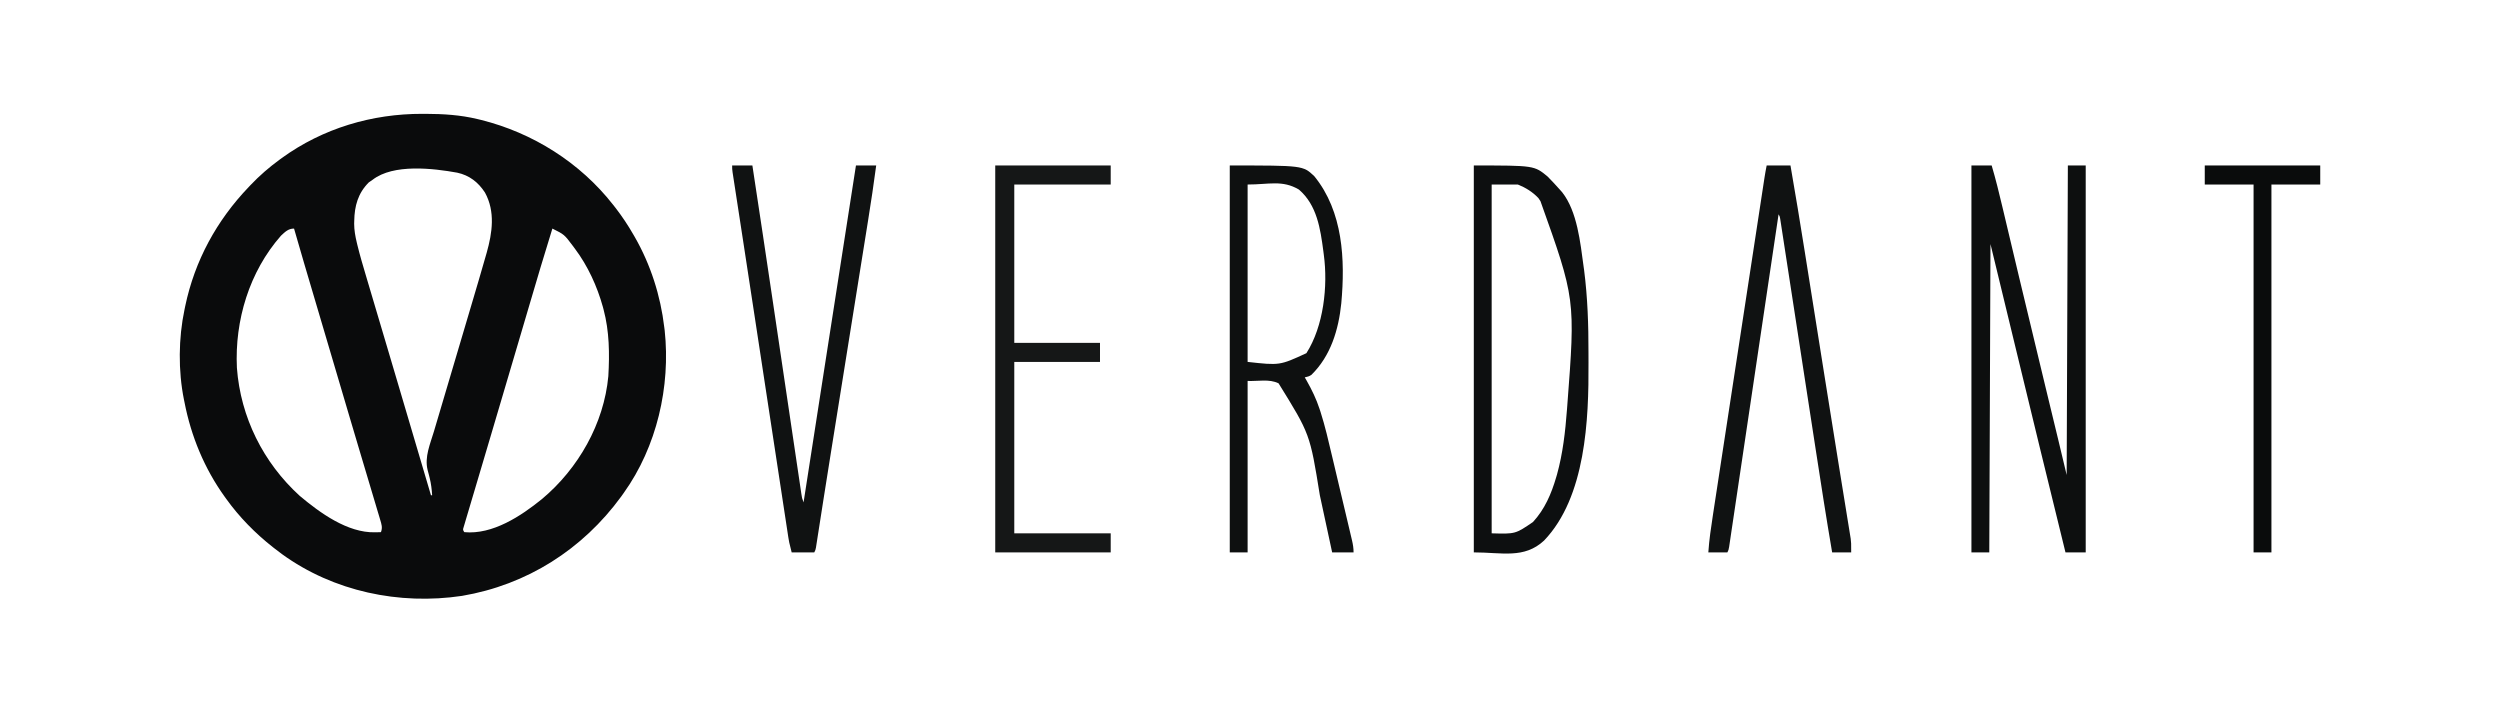
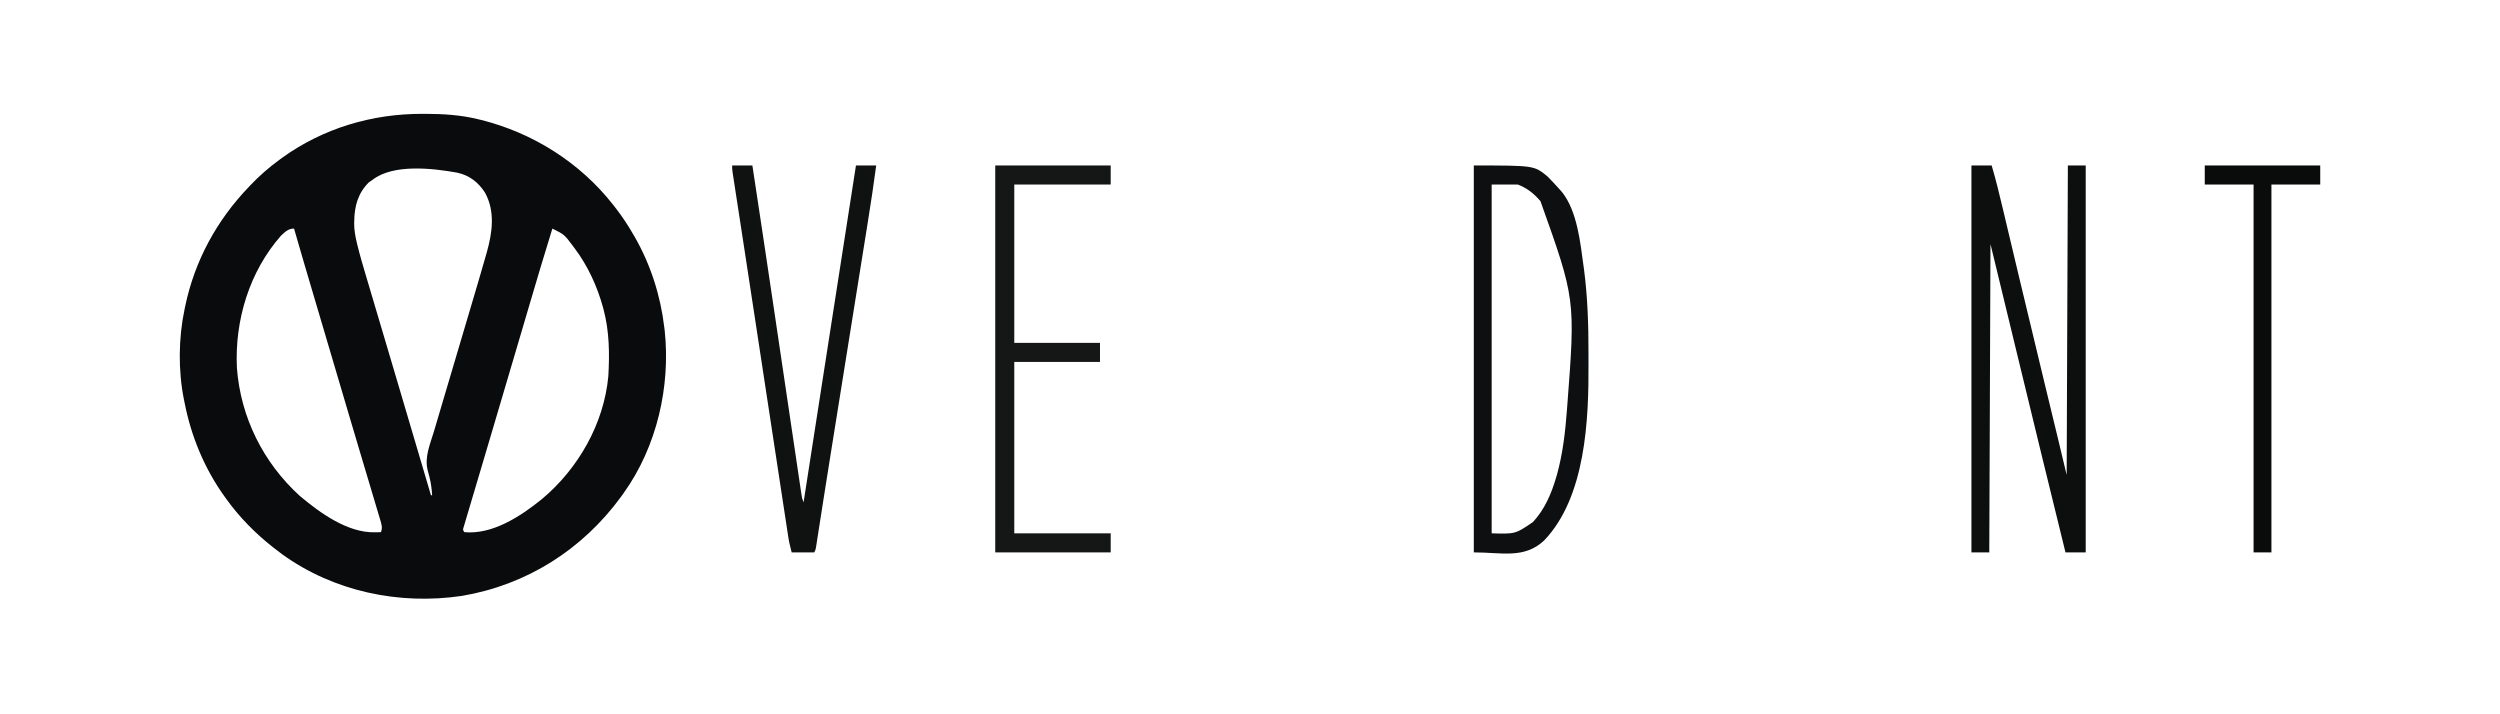
<svg xmlns="http://www.w3.org/2000/svg" version="1.1" width="2100" height="600">
  <path d="M0 0 C1.351 0.001 1.351 0.001 2.73 0.003 C17.499 0.05 31.713 0.909 46.125 4.375 C47.111 4.611 48.098 4.847 49.114 5.09 C92.653 15.914 132.411 40.976 160.125 76.375 C160.879 77.335 161.633 78.296 162.41 79.285 C167.839 86.353 172.692 93.647 177.125 101.375 C177.707 102.377 177.707 102.377 178.301 103.4 C191.637 126.628 199.999 152.771 203.125 179.375 C203.236 180.236 203.347 181.097 203.461 181.984 C208.497 229.08 196.801 279.699 169.125 318.375 C168.421 319.369 167.717 320.363 166.992 321.387 C134.476 365.966 87.721 395.658 33.182 404.918 C-19.361 412.765 -74.679 401.242 -117.984 369.846 C-119.963 368.375 -121.924 366.883 -123.875 365.375 C-124.441 364.938 -125.007 364.5 -125.59 364.049 C-140.403 352.411 -153.905 338.688 -164.875 323.375 C-165.288 322.807 -165.7 322.238 -166.125 321.653 C-183.133 298.006 -194.332 270.908 -199.875 242.375 C-200.037 241.593 -200.2 240.811 -200.367 240.005 C-205.233 215.93 -204.992 188.375 -199.875 164.375 C-199.687 163.455 -199.499 162.534 -199.305 161.586 C-191.276 123.258 -172.859 89.551 -145.875 61.375 C-145.403 60.876 -144.932 60.377 -144.446 59.863 C-136.86 51.869 -128.774 44.873 -119.875 38.375 C-119.31 37.96 -118.745 37.546 -118.163 37.119 C-83.604 12.107 -42.392 -0.101 0 0 Z M-41.875 55.375 C-42.927 56.097 -43.979 56.819 -45.062 57.562 C-54.204 66.704 -57.094 77.387 -57.312 89.938 C-57.335 90.709 -57.357 91.481 -57.38 92.277 C-57.359 97.712 -56.442 102.81 -55.178 108.079 C-54.913 109.192 -54.913 109.192 -54.642 110.326 C-52.56 118.898 -50.059 127.339 -47.535 135.789 C-47.015 137.544 -46.495 139.298 -45.976 141.053 C-44.589 145.734 -43.197 150.413 -41.803 155.091 C-40.341 160.005 -38.884 164.92 -37.427 169.835 C-35.054 177.838 -32.678 185.841 -30.3 193.843 C-27.174 204.364 -24.057 214.888 -20.945 225.414 C-20.6 226.581 -20.6 226.581 -20.248 227.771 C-19.343 230.835 -18.437 233.898 -17.532 236.962 C-15.393 244.199 -13.252 251.437 -11.111 258.674 C-5.027 279.239 1.051 299.807 7.125 320.375 C7.455 320.375 7.785 320.375 8.125 320.375 C7.809 315.478 7.278 310.819 6.098 306.055 C5.909 305.285 5.721 304.515 5.526 303.722 C5.143 302.193 4.742 300.668 4.321 299.149 C1.601 288.247 6.502 277.265 9.613 266.832 C10.069 265.291 10.525 263.75 10.98 262.21 C11.953 258.918 12.929 255.627 13.907 252.337 C15.454 247.133 16.995 241.928 18.535 236.722 C21.2 227.716 23.871 218.711 26.543 209.707 C30.232 197.274 33.916 184.84 37.598 172.405 C38.922 167.935 40.248 163.465 41.575 158.996 C45.469 145.885 49.345 132.767 53.094 119.613 C53.374 118.645 53.655 117.676 53.944 116.679 C58.682 99.876 61.266 82.075 52.5 66.125 C46.867 57.444 39.429 51.657 29.234 49.426 C8.974 45.75 -24.394 41.805 -41.875 55.375 Z M-118.875 102.375 C-145.473 132.651 -157.786 173.497 -155.875 213.375 C-152.802 254.788 -133.763 293.008 -103.066 320.93 C-86.257 335.031 -62.974 352.077 -39.875 351.5 C-38.926 351.482 -37.977 351.464 -37 351.445 C-36.299 351.422 -35.597 351.399 -34.875 351.375 C-33.404 347.492 -34.376 344.782 -35.54 340.887 C-35.73 340.238 -35.921 339.59 -36.118 338.921 C-36.759 336.75 -37.415 334.584 -38.07 332.418 C-38.53 330.872 -38.989 329.325 -39.447 327.778 C-40.434 324.453 -41.427 321.129 -42.426 317.807 C-44.02 312.5 -45.601 307.188 -47.18 301.876 C-49.356 294.563 -51.536 287.252 -53.721 279.942 C-56.553 270.465 -59.366 260.982 -62.168 251.496 C-62.377 250.789 -62.586 250.083 -62.801 249.354 C-63.639 246.517 -64.477 243.68 -65.314 240.843 C-67.421 233.708 -69.532 226.575 -71.643 219.441 C-77.53 199.546 -83.414 179.649 -89.295 159.751 C-90.751 154.826 -92.207 149.901 -93.664 144.975 C-95.032 140.349 -96.4 135.722 -97.767 131.096 C-98.27 129.394 -98.773 127.693 -99.276 125.992 C-102.192 116.133 -105.072 106.266 -107.875 96.375 C-112.733 96.375 -115.405 99.152 -118.875 102.375 Z M109.125 96.375 C102.452 117.752 96.109 139.224 89.78 160.704 C88.343 165.579 86.905 170.453 85.466 175.327 C83.707 181.288 81.948 187.249 80.19 193.21 C75.957 207.561 71.714 221.911 67.467 236.258 C67.251 236.986 67.036 237.714 66.814 238.463 C66.493 239.545 66.493 239.545 66.167 240.649 C64.685 245.653 63.206 250.657 61.727 255.662 C61.416 256.714 61.416 256.714 61.099 257.788 C59.848 262.023 59.848 262.023 58.597 266.259 C55.918 275.324 53.231 284.387 50.535 293.448 C48.621 299.88 46.713 306.314 44.807 312.749 C43.673 316.578 42.536 320.407 41.393 324.233 C40.338 327.766 39.289 331.302 38.245 334.839 C37.677 336.758 37.101 338.676 36.525 340.593 C36.191 341.728 35.858 342.863 35.514 344.032 C35.22 345.022 34.926 346.011 34.623 347.031 C33.869 349.382 33.869 349.382 35.125 351.375 C58.873 353.683 82.857 337.809 100.438 323.523 C130.905 297.998 152.428 260.267 156.125 220.375 C157.211 201.547 157.014 182.697 152.125 164.375 C151.819 163.226 151.819 163.226 151.508 162.054 C146.721 144.83 138.874 127.685 128.125 113.375 C127.456 112.474 126.787 111.573 126.098 110.645 C119.137 101.374 119.137 101.374 109.125 96.375 Z M8.125 320.375 C9.125 323.375 9.125 323.375 9.125 323.375 Z M9.125 324.375 C10.125 327.375 10.125 327.375 10.125 327.375 Z " fill="#0A0B0C" transform="translate(354.875,95.625)" />
  <path d="M0 0 C5.61 0 11.22 0 17 0 C20.442 11.623 23.307 23.338 26.094 35.133 C26.594 37.24 27.095 39.348 27.596 41.455 C28.671 45.977 29.744 50.5 30.816 55.023 C33.707 67.218 36.609 79.41 39.512 91.602 C39.813 92.868 40.115 94.135 40.425 95.441 C47.655 125.81 54.977 156.156 62.312 186.5 C62.766 188.378 62.766 188.378 63.23 190.294 C64.127 194.006 65.024 197.718 65.922 201.43 C66.21 202.622 66.498 203.813 66.795 205.041 C68.139 210.601 69.483 216.16 70.829 221.719 C71.311 223.712 71.793 225.704 72.275 227.697 C72.579 228.955 72.579 228.955 72.89 230.237 C75.287 240.152 77.637 250.077 80 260 C80.33 174.2 80.66 88.4 81 0 C85.95 0 90.9 0 96 0 C96 107.25 96 214.5 96 325 C90.39 325 84.78 325 79 325 C65.063 268.28 51.191 211.545 37.496 154.766 C30.352 125.172 23.173 95.587 16 66 C15.67 151.47 15.34 236.94 15 325 C10.05 325 5.1 325 0 325 C0 217.75 0 110.5 0 0 Z " fill="#0D0F0F" transform="translate(1656,139)" />
-   <path d="M0 0 C61.464 0 61.464 0 71 9 C95.196 38.68 97.01 79.215 93.688 115.723 C91.433 137.815 84.885 159.905 68.605 175.863 C66.764 177.167 65.183 177.507 63 178 C63.568 178.984 64.137 179.967 64.723 180.98 C68.987 188.559 72.68 196.128 75.387 204.402 C75.681 205.296 75.975 206.19 76.279 207.111 C80.096 219.026 82.889 231.203 85.75 243.375 C86.353 245.912 86.957 248.448 87.561 250.985 C89.088 257.405 90.603 263.828 92.116 270.251 C93.251 275.065 94.396 279.877 95.542 284.689 C96.581 289.057 97.615 293.426 98.647 297.795 C99.13 299.838 99.614 301.881 100.099 303.924 C100.766 306.737 101.427 309.552 102.086 312.367 C102.282 313.19 102.478 314.014 102.68 314.862 C103.493 318.362 104 321.387 104 325 C98.06 325 92.12 325 86 325 C85.461 322.485 84.922 319.97 84.367 317.379 C82.564 308.971 80.75 300.566 78.931 292.162 C77.831 287.077 76.734 281.992 75.646 276.906 C67.383 225.579 67.383 225.579 41 183 C33.225 179.113 23.685 181.362 15 181 C15 228.52 15 276.04 15 325 C10.05 325 5.1 325 0 325 C0 217.75 0 110.5 0 0 Z M15 16 C15 65.17 15 114.34 15 165 C41.978 167.995 41.978 167.995 64.367 157.676 C78.856 134.966 82.555 101.313 79 75 C78.877 74.041 78.754 73.082 78.627 72.094 C76.152 53.344 73.295 33.26 58.066 20.219 C44.131 12 32.884 16 15 16 Z " fill="#0E1010" transform="translate(1033,139)" />
-   <path d="M0 0 C50.742 0 50.742 0 61.988 9.297 C63.115 10.43 64.223 11.581 65.312 12.75 C65.902 13.368 66.492 13.986 67.1 14.622 C68.761 16.391 70.388 18.186 72 20 C72.736 20.825 73.472 21.65 74.23 22.5 C86.941 38.662 89.489 64.992 92.188 84.625 C92.42 86.29 92.42 86.29 92.657 87.989 C95.613 110.965 96.356 134.01 96.316 157.145 C96.311 160.005 96.318 162.865 96.336 165.725 C96.634 213.189 94.083 278.495 59 315.086 C42.214 330.626 23.637 325 0 325 C0 217.75 0 110.5 0 0 Z M15 16 C15 112.69 15 209.38 15 309 C34.908 309.582 34.908 309.582 49.688 299.504 C59.591 288.78 65.13 275.782 69.188 261.938 C69.413 261.179 69.639 260.421 69.871 259.639 C74.802 241.839 76.872 223.489 78.25 205.125 C78.334 204.039 78.417 202.953 78.504 201.834 C85.351 112.221 85.351 112.221 56 30 C55.134 28.701 55.134 28.701 54.25 27.375 C49.362 22.216 43.561 18.624 37 16 C29.74 16 22.48 16 15 16 Z " fill="#0D0F10" transform="translate(1238,139)" />
-   <path d="M0 0 C6.6 0 13.2 0 20 0 C24.17 23.976 28.127 47.979 31.939 72.015 C32.679 76.677 33.421 81.339 34.163 86.002 C35.584 94.924 37.002 103.847 38.419 112.769 C41.184 130.183 43.954 147.596 46.723 165.009 C47.368 169.065 48.013 173.121 48.658 177.177 C52.368 200.511 56.09 223.843 59.857 247.167 C60.451 250.846 61.044 254.524 61.637 258.202 C63.188 267.82 64.74 277.437 66.307 287.052 C66.911 290.766 67.51 294.482 68.108 298.197 C68.376 299.856 68.647 301.515 68.919 303.174 C69.283 305.382 69.638 307.591 69.991 309.8 C70.188 311.01 70.385 312.22 70.588 313.466 C71 317 71 317 71 325 C65.72 325 60.44 325 55 325 C50.041 295.956 45.528 266.847 41.056 237.725 C40.017 230.963 38.976 224.203 37.934 217.443 C36.077 205.392 34.221 193.342 32.367 181.292 C32.202 180.219 32.202 180.219 32.034 179.125 C30.8 171.109 29.567 163.092 28.334 155.075 C27.883 152.142 27.432 149.209 26.981 146.276 C26.87 145.552 26.758 144.827 26.644 144.081 C24.789 132.023 22.932 119.964 21.073 107.906 C19.931 100.497 18.791 93.088 17.654 85.678 C16.788 80.032 15.918 74.387 15.047 68.742 C14.689 66.425 14.333 64.106 13.979 61.788 C13.496 58.637 13.01 55.487 12.523 52.337 C12.382 51.411 12.241 50.484 12.096 49.529 C11.9 48.271 11.9 48.271 11.7 46.987 C11.588 46.26 11.476 45.533 11.361 44.784 C11.062 42.906 11.062 42.906 10 41 C9.916 41.564 9.832 42.129 9.746 42.71 C4.769 76.188 -0.208 109.665 -5.185 143.143 C-5.783 147.167 -6.382 151.191 -6.98 155.215 C-7.099 156.016 -7.218 156.817 -7.341 157.643 C-9.267 170.596 -11.192 183.549 -13.118 196.503 C-15.095 209.804 -17.073 223.106 -19.051 236.407 C-20.27 244.608 -21.489 252.809 -22.708 261.01 C-23.545 266.641 -24.382 272.273 -25.22 277.904 C-25.702 281.148 -26.185 284.392 -26.667 287.636 C-27.191 291.166 -27.716 294.695 -28.241 298.224 C-28.391 299.233 -28.541 300.242 -28.695 301.281 C-28.98 303.197 -29.267 305.113 -29.555 307.029 C-29.88 309.202 -30.201 311.376 -30.519 313.55 C-30.693 314.725 -30.868 315.9 -31.047 317.111 C-31.206 318.188 -31.364 319.265 -31.527 320.375 C-32 323 -32 323 -33 325 C-38.28 325 -43.56 325 -49 325 C-48.294 314.535 -46.782 304.272 -45.187 293.916 C-44.896 292.004 -44.605 290.092 -44.314 288.18 C-43.523 282.988 -42.727 277.797 -41.931 272.605 C-41.081 267.06 -40.235 261.513 -39.389 255.967 C-37.771 245.36 -36.148 234.753 -34.524 224.147 C-32.736 212.471 -30.953 200.794 -29.17 189.118 C-26.015 168.456 -22.856 147.795 -19.693 127.135 C-17.365 111.926 -15.04 96.718 -12.717 81.509 C-11.484 73.437 -10.251 65.365 -9.017 57.293 C-8.184 51.843 -7.352 46.392 -6.52 40.941 C-5.752 35.906 -4.982 30.87 -4.212 25.835 C-3.931 23.996 -3.65 22.158 -3.37 20.319 C-2.989 17.817 -2.606 15.314 -2.223 12.812 C-2.112 12.087 -2.002 11.362 -1.889 10.614 C-1.341 7.051 -0.708 3.538 0 0 Z " fill="#101212" transform="translate(1484,139)" />
+   <path d="M0 0 C50.742 0 50.742 0 61.988 9.297 C63.115 10.43 64.223 11.581 65.312 12.75 C65.902 13.368 66.492 13.986 67.1 14.622 C68.761 16.391 70.388 18.186 72 20 C72.736 20.825 73.472 21.65 74.23 22.5 C86.941 38.662 89.489 64.992 92.188 84.625 C92.42 86.29 92.42 86.29 92.657 87.989 C95.613 110.965 96.356 134.01 96.316 157.145 C96.311 160.005 96.318 162.865 96.336 165.725 C96.634 213.189 94.083 278.495 59 315.086 C42.214 330.626 23.637 325 0 325 C0 217.75 0 110.5 0 0 Z M15 16 C15 112.69 15 209.38 15 309 C34.908 309.582 34.908 309.582 49.688 299.504 C59.591 288.78 65.13 275.782 69.188 261.938 C69.413 261.179 69.639 260.421 69.871 259.639 C74.802 241.839 76.872 223.489 78.25 205.125 C78.334 204.039 78.417 202.953 78.504 201.834 C85.351 112.221 85.351 112.221 56 30 C49.362 22.216 43.561 18.624 37 16 C29.74 16 22.48 16 15 16 Z " fill="#0D0F10" transform="translate(1238,139)" />
  <path d="M0 0 C5.61 0 11.22 0 17 0 C22.897 38.605 28.683 77.225 34.414 115.855 C35.118 120.6 35.823 125.344 36.527 130.089 C39.621 150.931 42.715 171.773 45.802 192.617 C47.433 203.63 49.067 214.642 50.704 225.654 C51.73 232.559 52.753 239.465 53.774 246.371 C54.402 250.616 55.033 254.86 55.665 259.105 C55.958 261.074 56.249 263.044 56.539 265.014 C56.934 267.69 57.332 270.366 57.732 273.041 C57.904 274.22 57.904 274.22 58.08 275.422 C58.628 279.331 58.628 279.331 60 283 C60.154 282.009 60.308 281.019 60.466 279.998 C64.276 255.469 68.085 230.941 71.895 206.412 C73.738 194.549 75.58 182.685 77.423 170.822 C86.266 113.879 95.118 56.937 104 0 C109.61 0 115.22 0 121 0 C118.973 15.371 116.684 30.685 114.222 45.991 C113.852 48.306 113.482 50.621 113.112 52.935 C112.116 59.165 111.117 65.395 110.117 71.624 C109.166 77.552 108.218 83.479 107.27 89.407 C105.384 101.197 103.495 112.987 101.605 124.777 C99.795 136.071 97.985 147.366 96.177 158.66 C96.011 159.697 96.011 159.697 95.842 160.754 C94.621 168.375 93.401 175.996 92.181 183.618 C92.072 184.298 91.963 184.978 91.851 185.678 C91.743 186.356 91.634 187.034 91.522 187.733 C91.36 188.746 91.36 188.746 91.195 189.781 C90.977 191.14 90.759 192.5 90.542 193.859 C89.19 202.306 87.837 210.752 86.483 219.199 C85.698 224.094 84.914 228.989 84.13 233.884 C83.749 236.264 83.368 238.644 82.986 241.024 C80.895 254.073 78.819 267.125 76.775 280.181 C76.458 282.206 76.14 284.231 75.823 286.256 C74.816 292.677 73.812 299.097 72.814 305.519 C72.456 307.806 72.098 310.093 71.739 312.381 C71.577 313.433 71.415 314.484 71.248 315.568 C71.098 316.523 70.947 317.479 70.792 318.464 C70.662 319.296 70.533 320.129 70.399 320.987 C70 323 70 323 69 325 C62.73 325 56.46 325 50 325 C47.75 316 47.75 316 47.244 312.677 C47.126 311.915 47.008 311.154 46.886 310.37 C46.704 309.155 46.704 309.155 46.518 307.916 C46.383 307.034 46.247 306.152 46.108 305.243 C45.657 302.303 45.212 299.361 44.766 296.419 C44.443 294.3 44.119 292.18 43.794 290.061 C42.912 284.29 42.035 278.518 41.158 272.746 C40.226 266.616 39.289 260.486 38.353 254.356 C36.77 243.98 35.189 233.603 33.61 223.226 C31.239 207.645 28.863 192.063 26.486 176.482 C24.179 161.356 21.873 146.229 19.569 131.101 C16.205 109.01 12.838 86.919 9.447 64.832 C8.971 61.737 8.496 58.643 8.022 55.548 C7.717 53.564 7.413 51.58 7.108 49.597 C6.961 48.639 6.814 47.681 6.663 46.694 C5.811 41.141 4.956 35.588 4.1 30.035 C3.586 26.694 3.073 23.354 2.561 20.013 C2.326 18.485 2.091 16.957 1.854 15.429 C1.536 13.37 1.22 11.31 0.905 9.25 C0.729 8.106 0.553 6.963 0.371 5.785 C0 3 0 3 0 0 Z " fill="#101212" transform="translate(615,139)" />
  <path d="M0 0 C32.01 0 64.02 0 97 0 C97 5.28 97 10.56 97 16 C70.27 16 43.54 16 16 16 C16 59.89 16 103.78 16 149 C39.76 149 63.52 149 88 149 C88 154.28 88 159.56 88 165 C64.24 165 40.48 165 16 165 C16 212.52 16 260.04 16 309 C42.73 309 69.46 309 97 309 C97 314.28 97 319.56 97 325 C64.99 325 32.98 325 0 325 C0 217.75 0 110.5 0 0 Z " fill="#151717" transform="translate(836,139)" />
  <path d="M0 0 C32.01 0 64.02 0 97 0 C97 5.28 97 10.56 97 16 C83.47 16 69.94 16 56 16 C56 117.97 56 219.94 56 325 C51.05 325 46.1 325 41 325 C41 223.03 41 121.06 41 16 C27.47 16 13.94 16 0 16 C0 10.72 0 5.44 0 0 Z " fill="#0A0C0C" transform="translate(1852,139)" />
</svg>